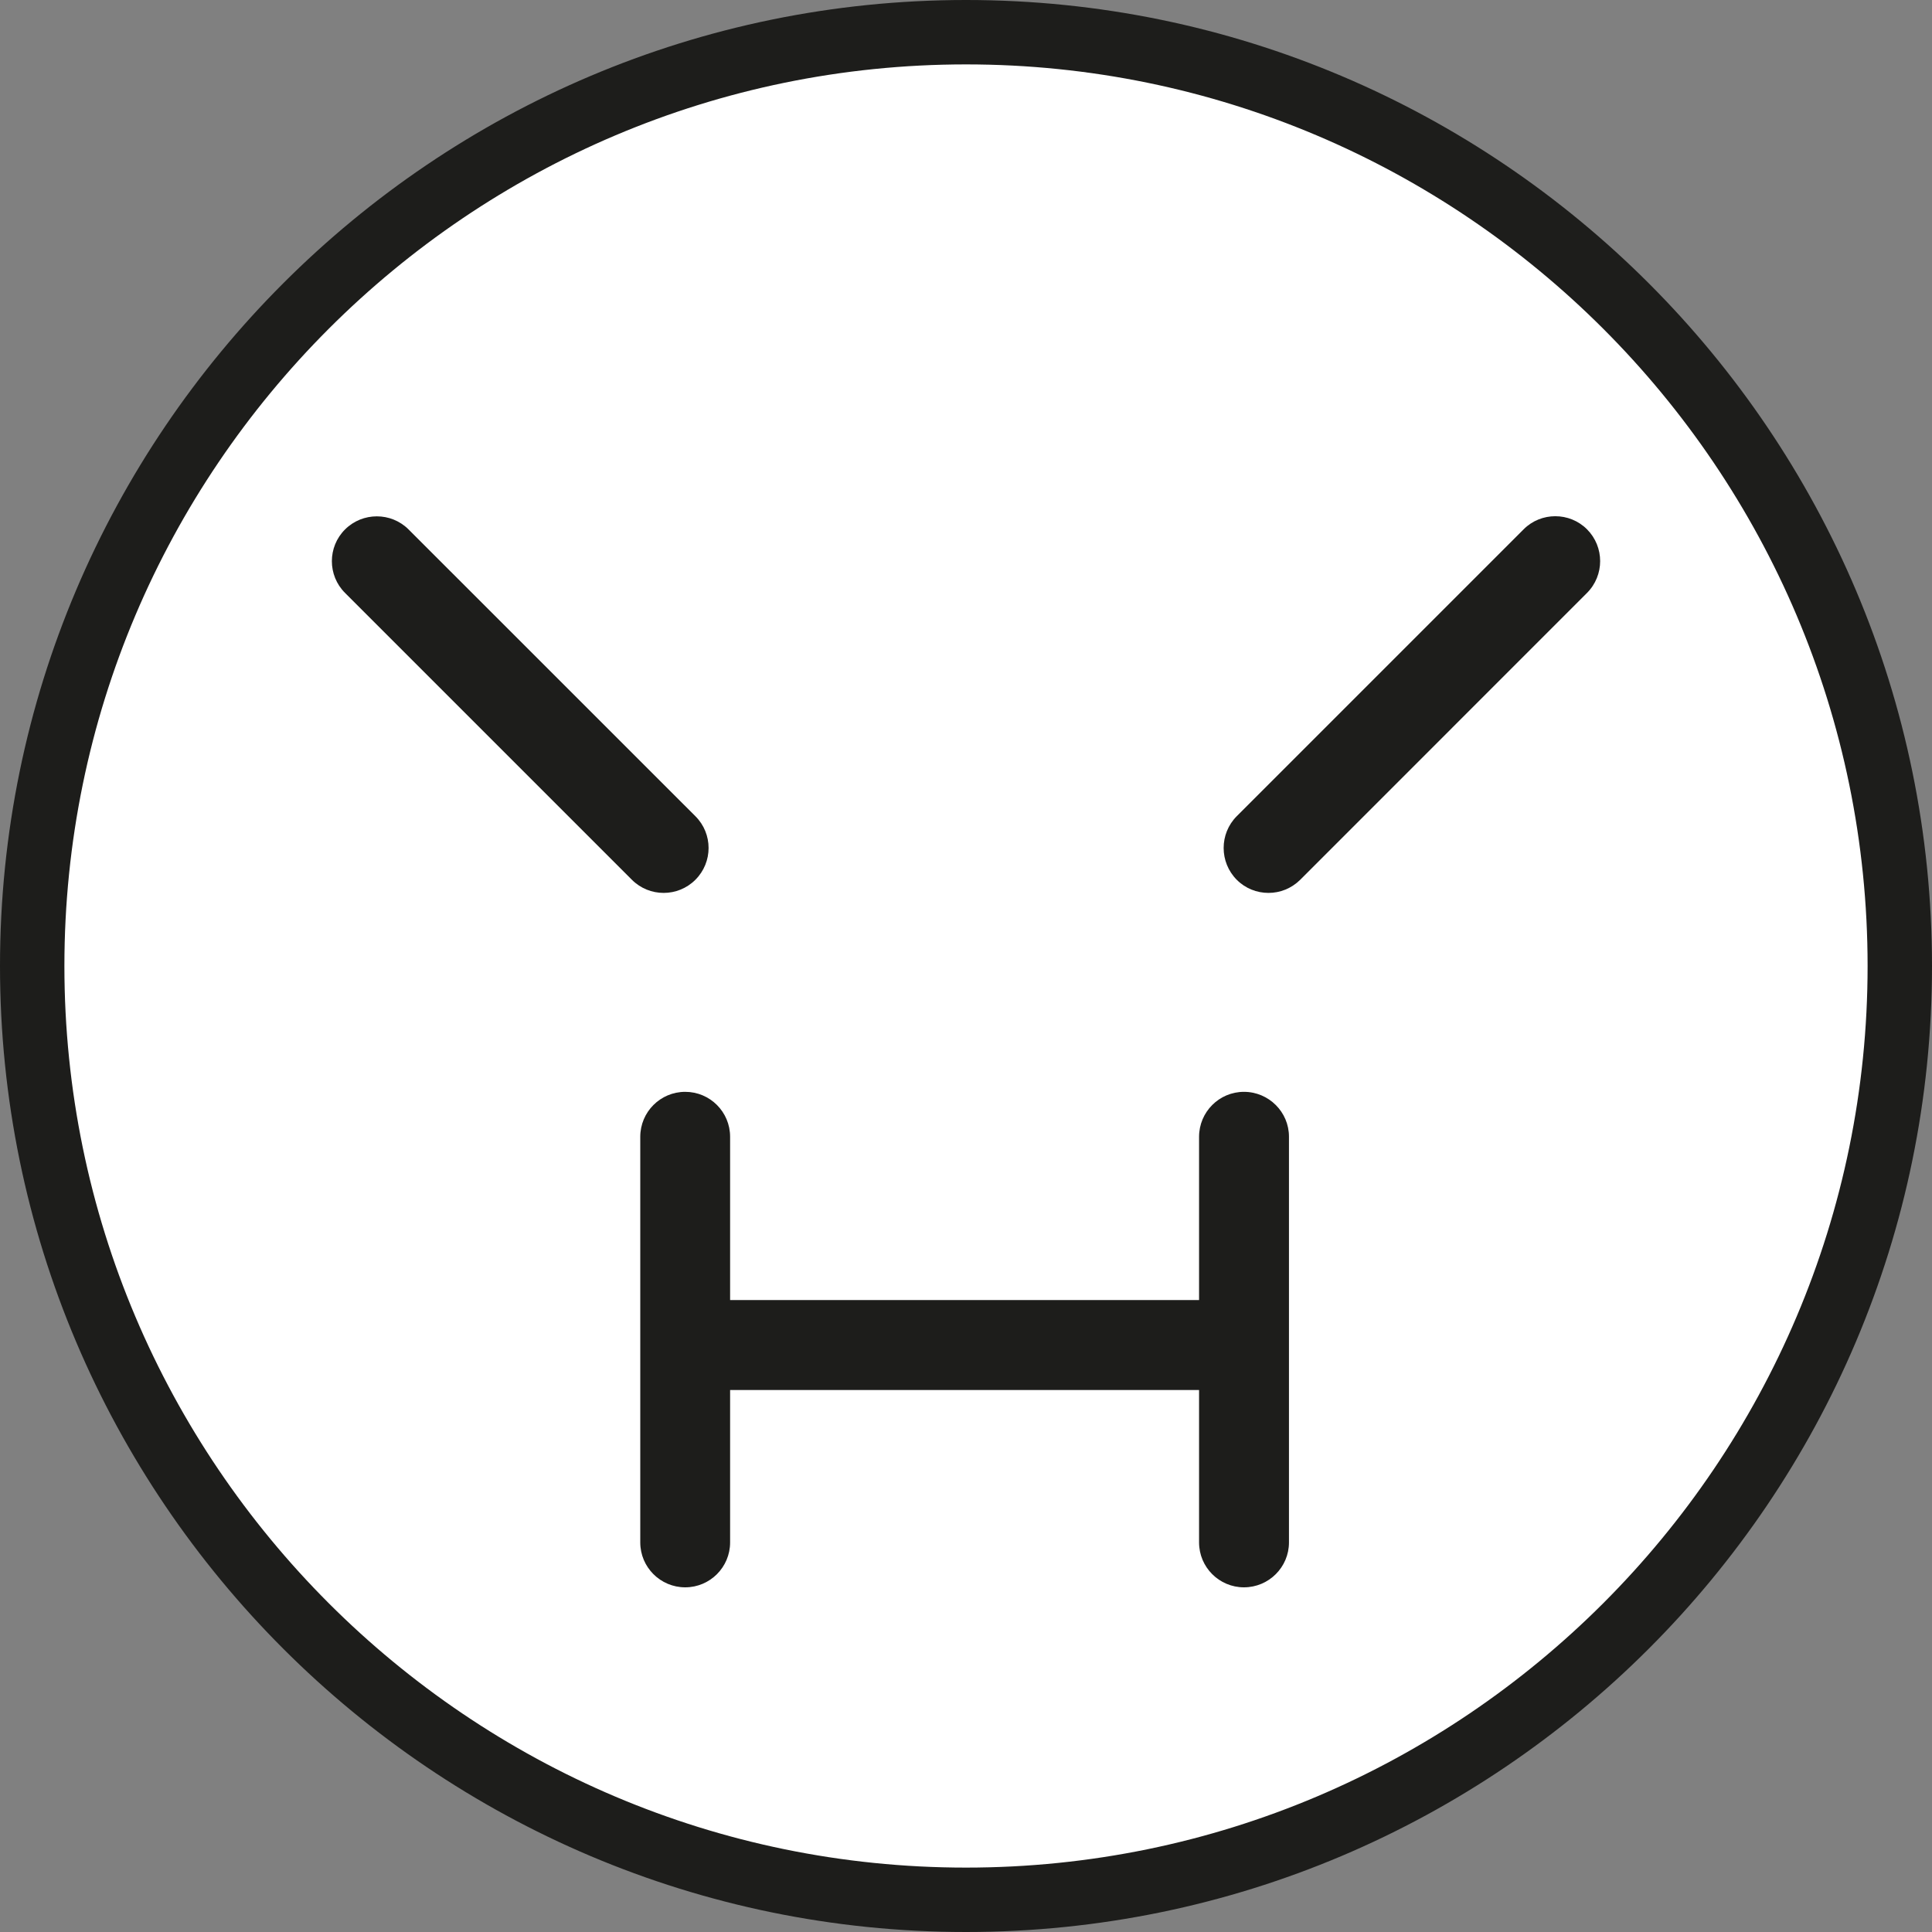
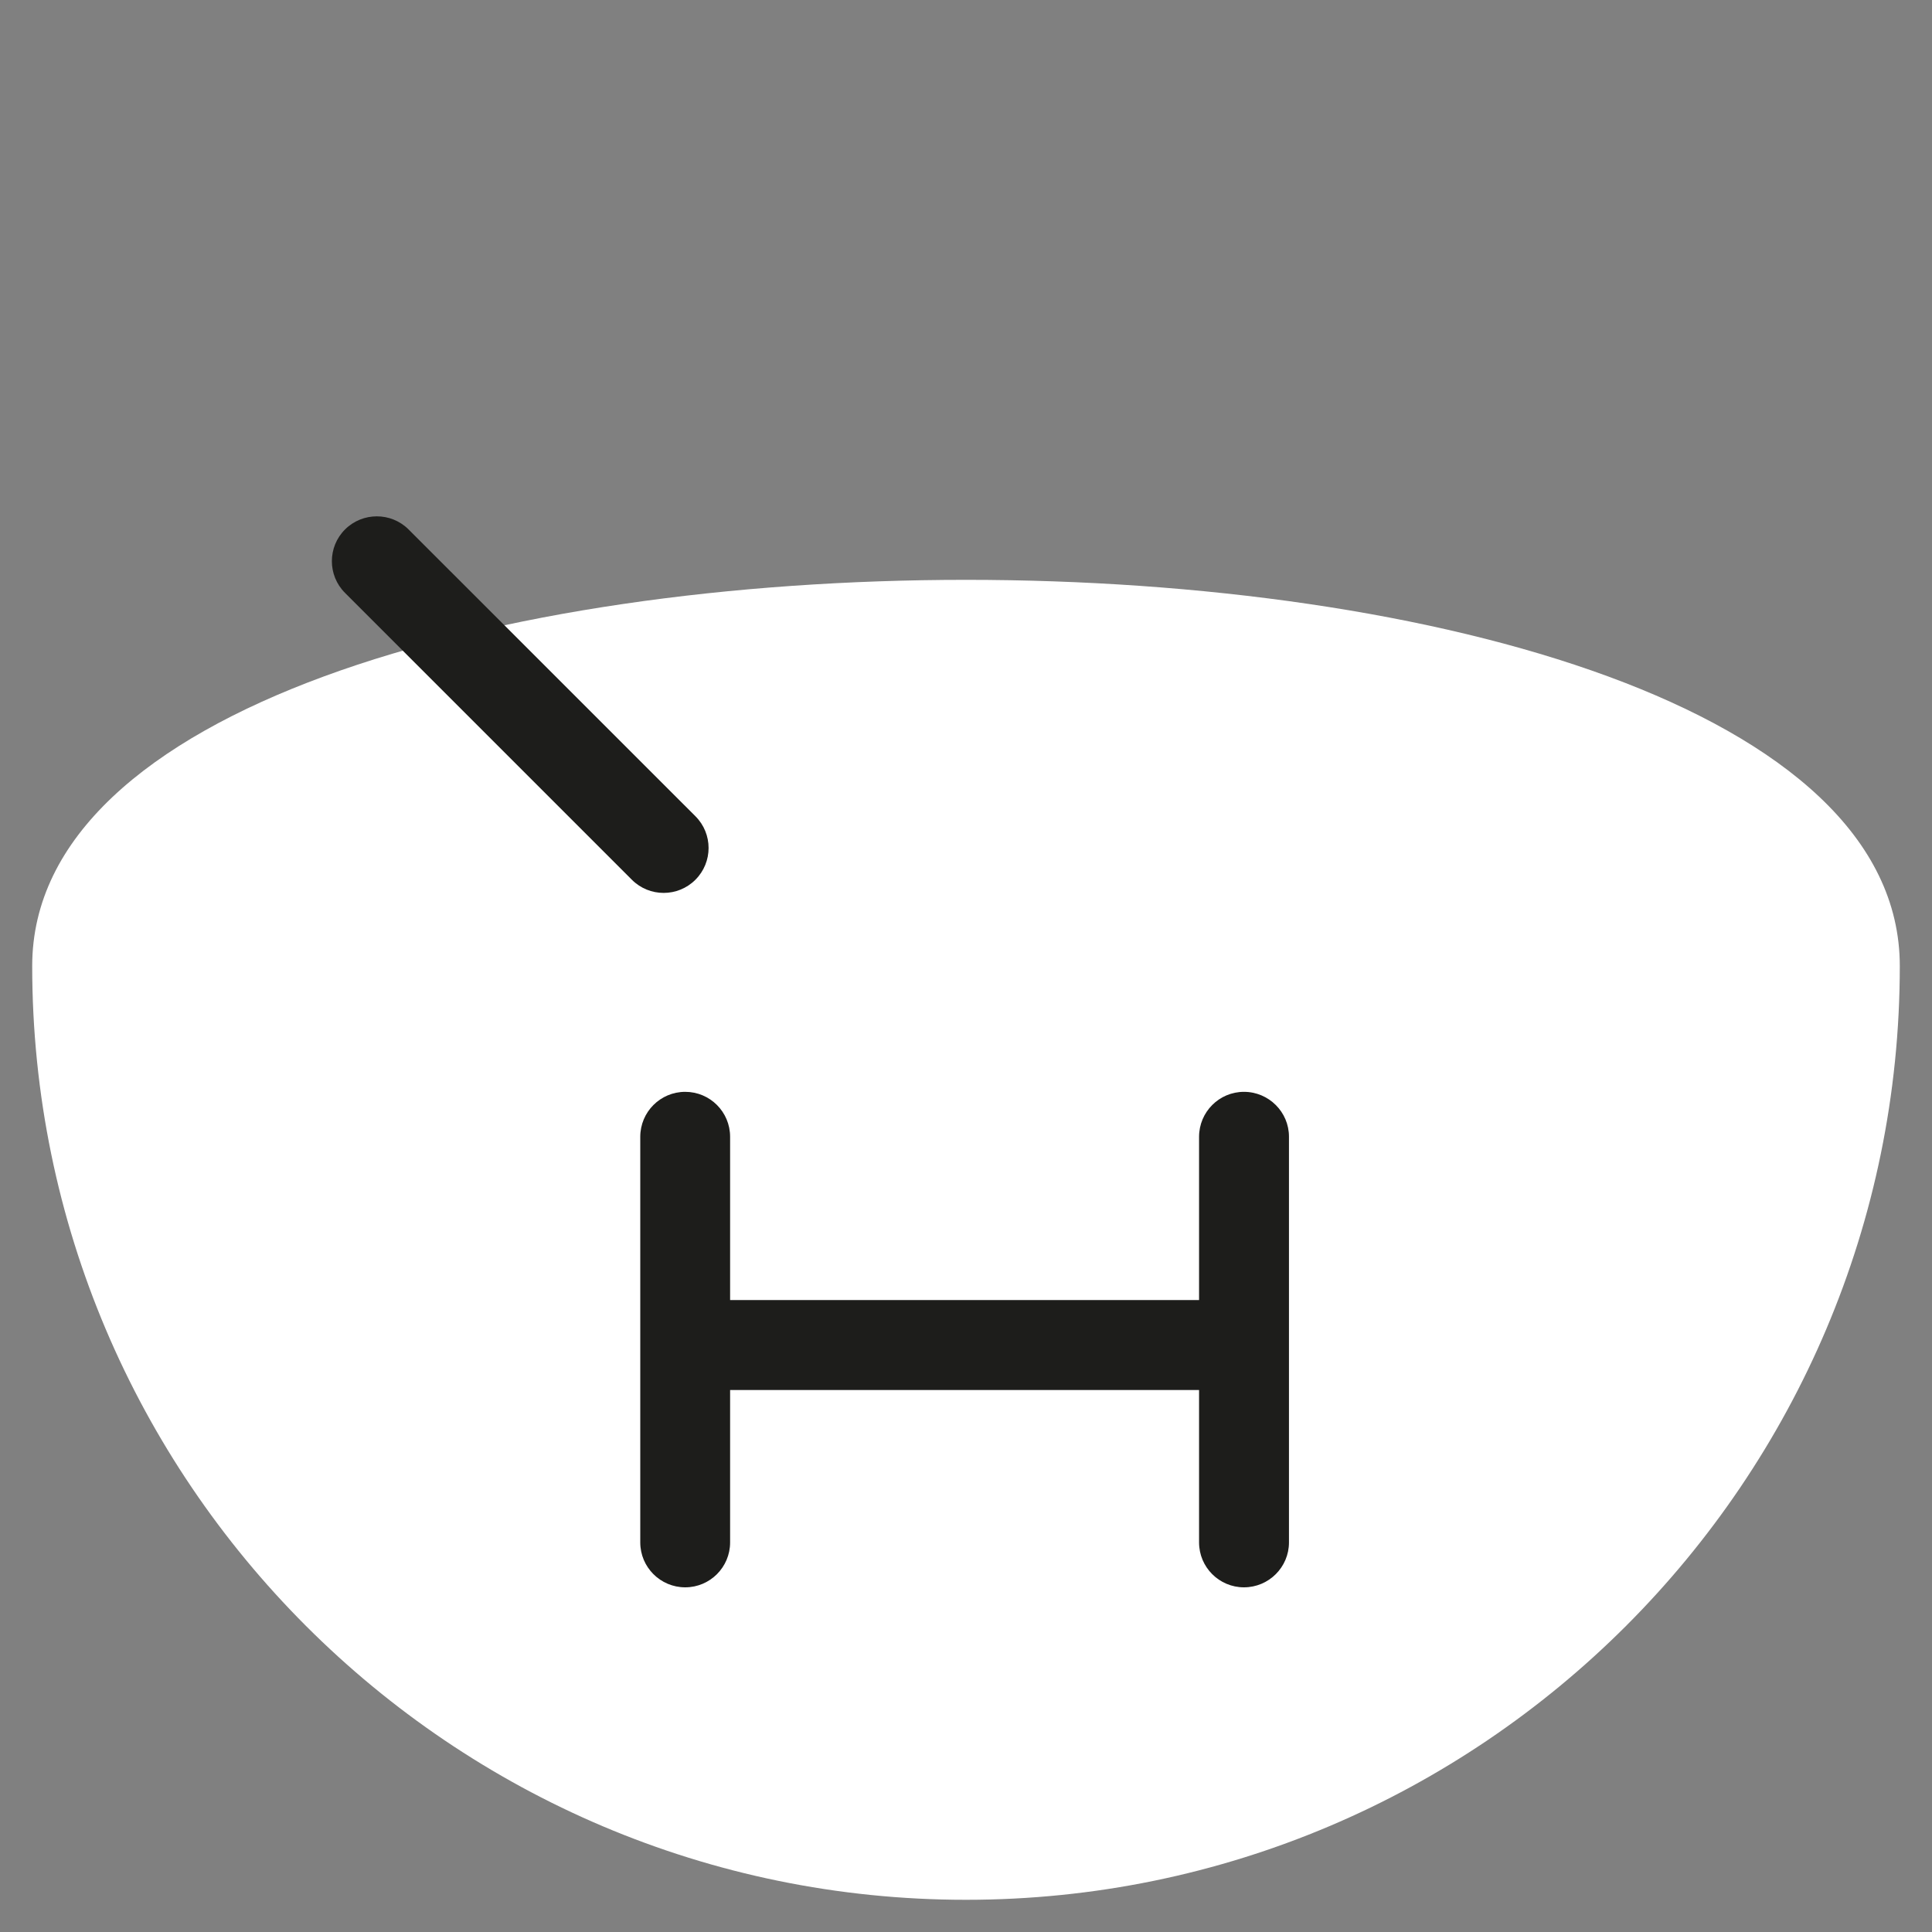
<svg xmlns="http://www.w3.org/2000/svg" version="1.1" id="Ebene_1" x="0px" y="0px" width="30px" height="30px" viewBox="0 71 30 30" enable-background="new 0 71 30 30" xml:space="preserve">
  <rect x="0" y="71" width="30" height="30" fill="#808080" stroke="none" />
  <g>
-     <path fill="#FFFFFF" d="M15,100.5c-7.995,0-14.5-6.505-14.5-14.5S7.005,71.5,15,71.5S29.5,78.005,29.5,86S22.995,100.5,15,100.5z" />
-     <path fill="#1D1D1B" d="M15,72c7.72,0,14,6.28,14,14s-6.28,14-14,14S1,93.72,1,86S7.28,72,15,72 M15,71C6.729,71,0,77.729,0,86   s6.729,15,15,15c8.271,0,15-6.729,15-15S23.271,71,15,71L15,71z" />
+     <path fill="#FFFFFF" d="M15,100.5c-7.995,0-14.5-6.505-14.5-14.5S29.5,78.005,29.5,86S22.995,100.5,15,100.5z" />
  </g>
  <path fill="#1D1D1B" d="M10.799,83.675l-4.455-4.454c-0.271-0.271-0.714-0.271-0.986,0c-0.273,0.271-0.273,0.715,0,0.986  l4.454,4.454c0.136,0.136,0.314,0.204,0.493,0.204c0.179,0,0.357-0.068,0.493-0.204C11.071,84.388,11.071,83.947,10.799,83.675z" />
-   <path fill="#1D1D1B" d="M24.643,79.219c-0.271-0.271-0.714-0.271-0.984,0l-4.455,4.455c-0.271,0.272-0.271,0.714,0,0.987  c0.135,0.136,0.314,0.204,0.493,0.204s0.355-0.068,0.493-0.204l4.453-4.454C24.915,79.934,24.915,79.492,24.643,79.219z" />
  <path fill="#1D1D1B" d="M19.316,87.954c-0.385,0-0.697,0.313-0.697,0.698v2.535h-7.282v-2.535c0-0.387-0.313-0.698-0.697-0.698  c-0.386,0-0.698,0.313-0.698,0.698v6.299c0,0.385,0.313,0.697,0.698,0.697c0.385,0,0.697-0.313,0.697-0.697v-2.367h7.282v2.367  c0,0.385,0.313,0.697,0.697,0.697c0.386,0,0.699-0.313,0.699-0.697v-6.299C20.016,88.268,19.702,87.954,19.316,87.954z" />
</svg>